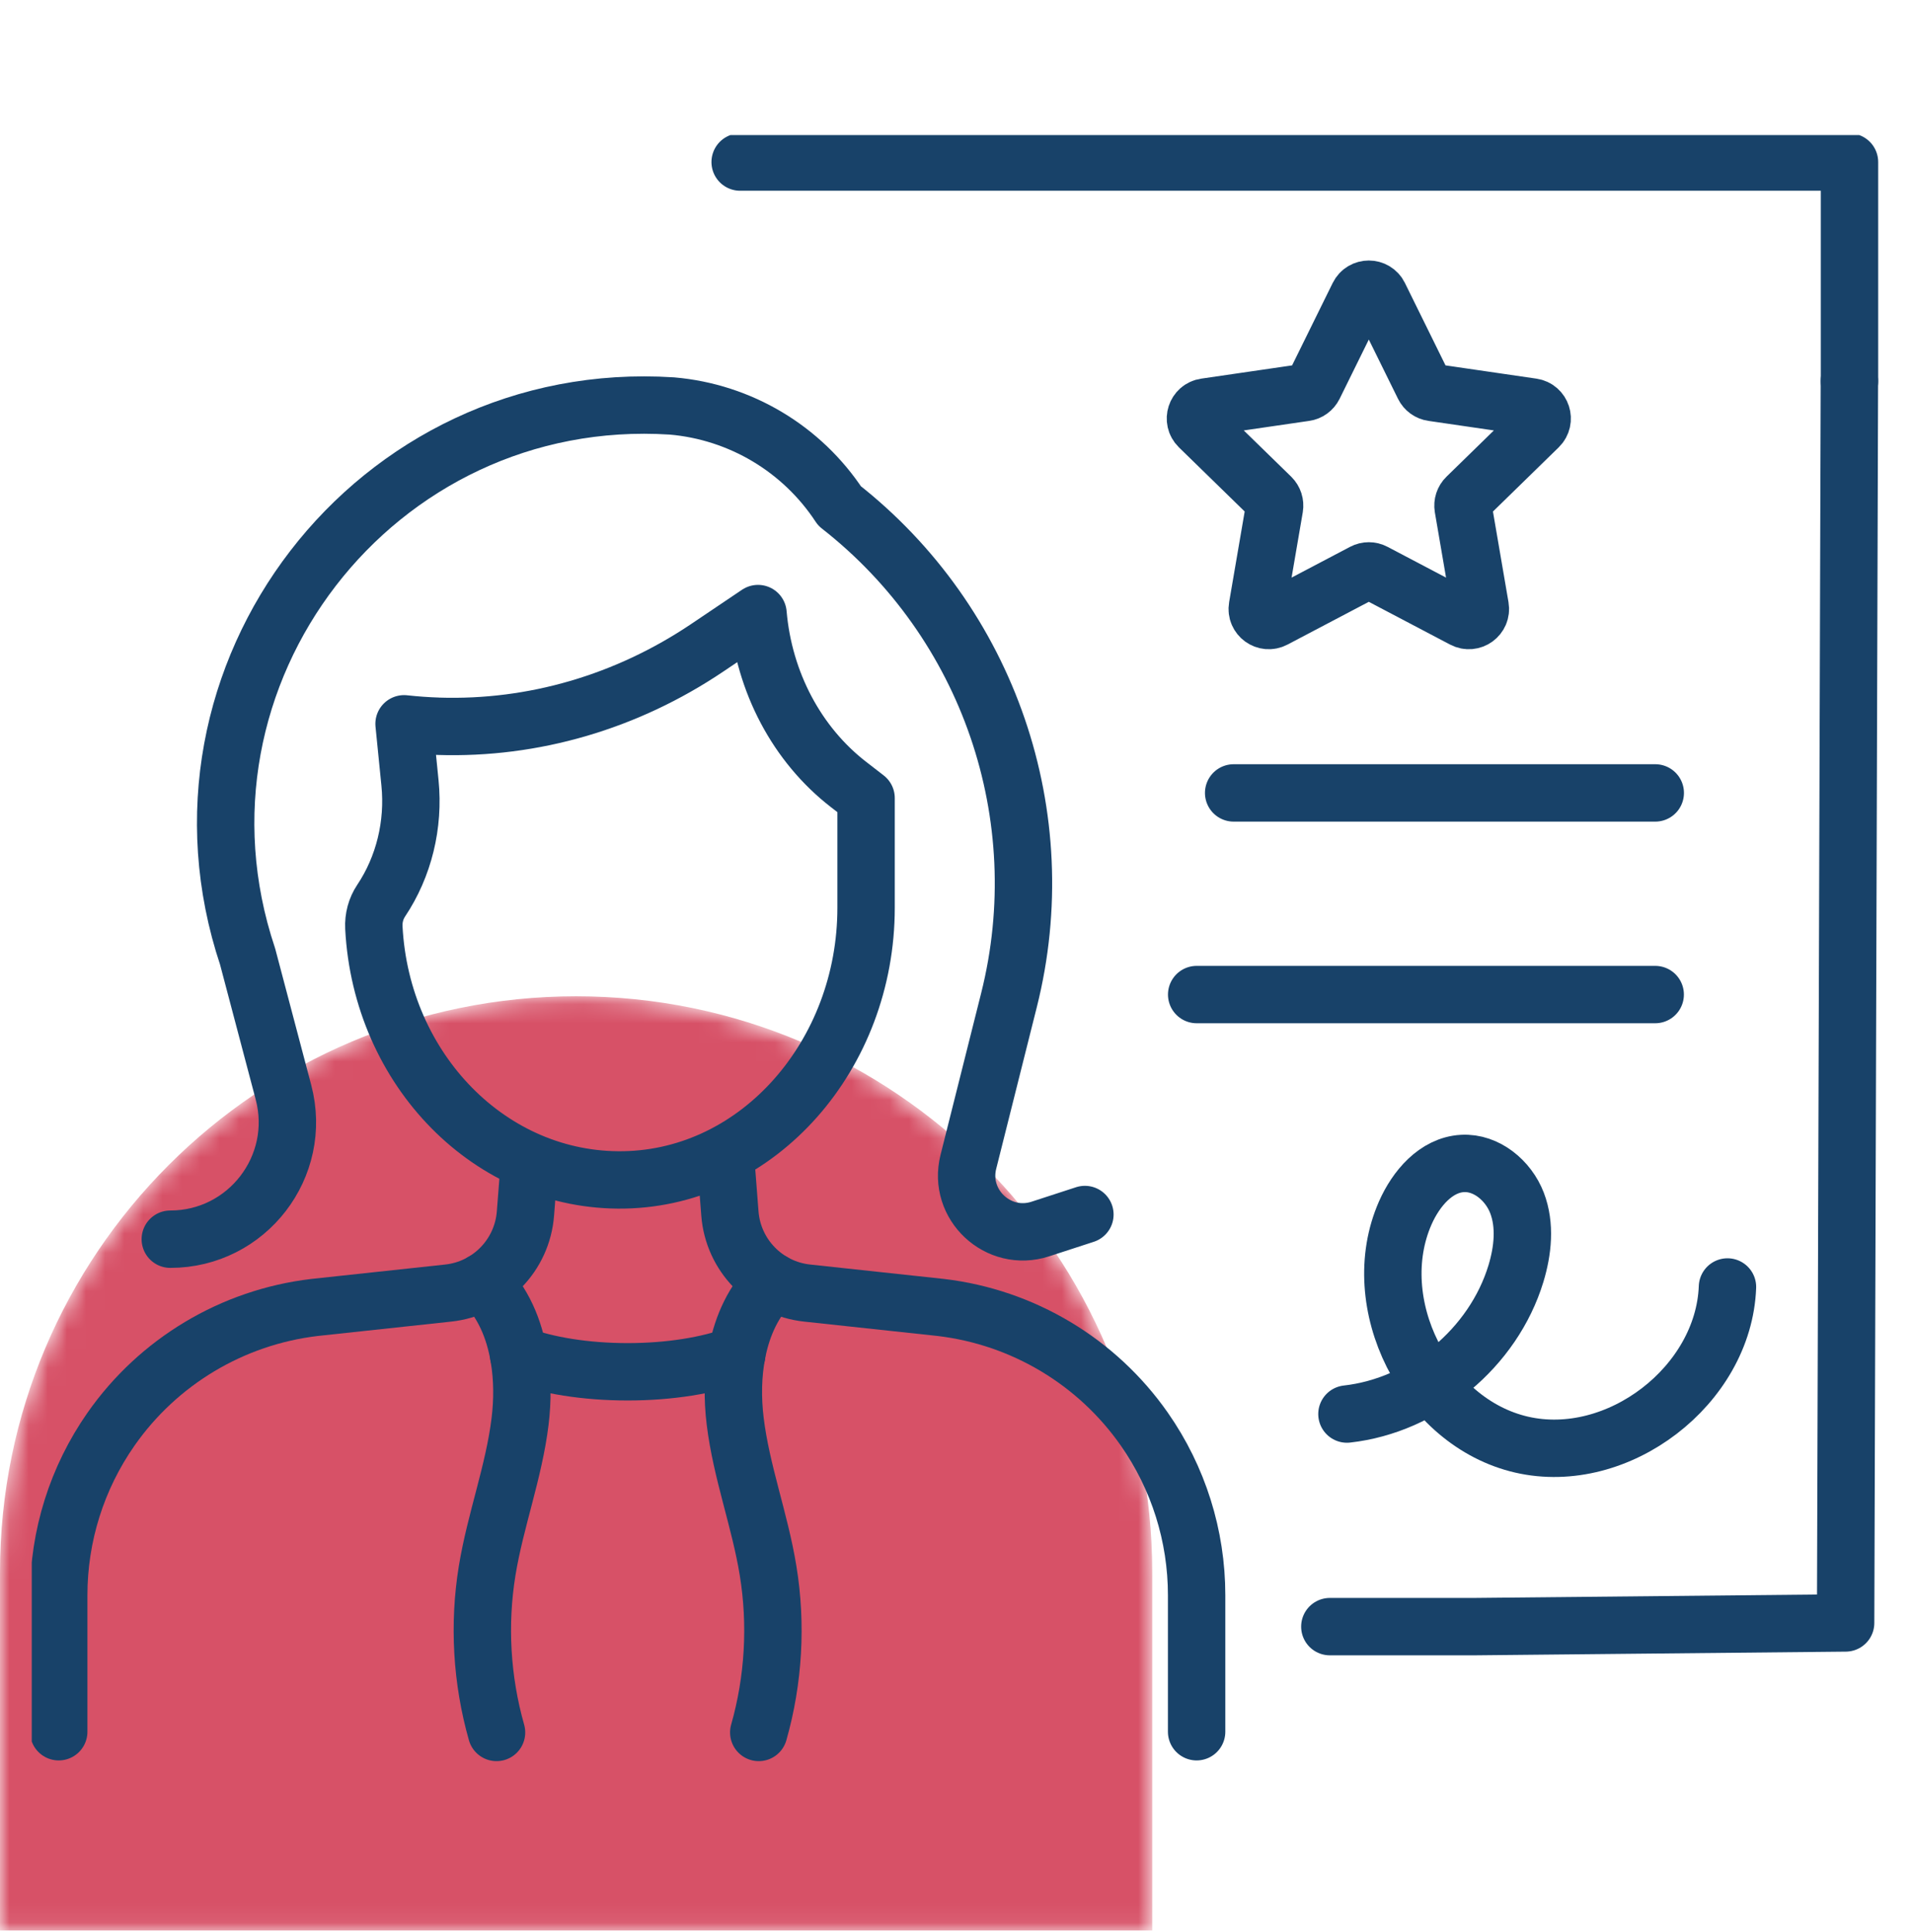
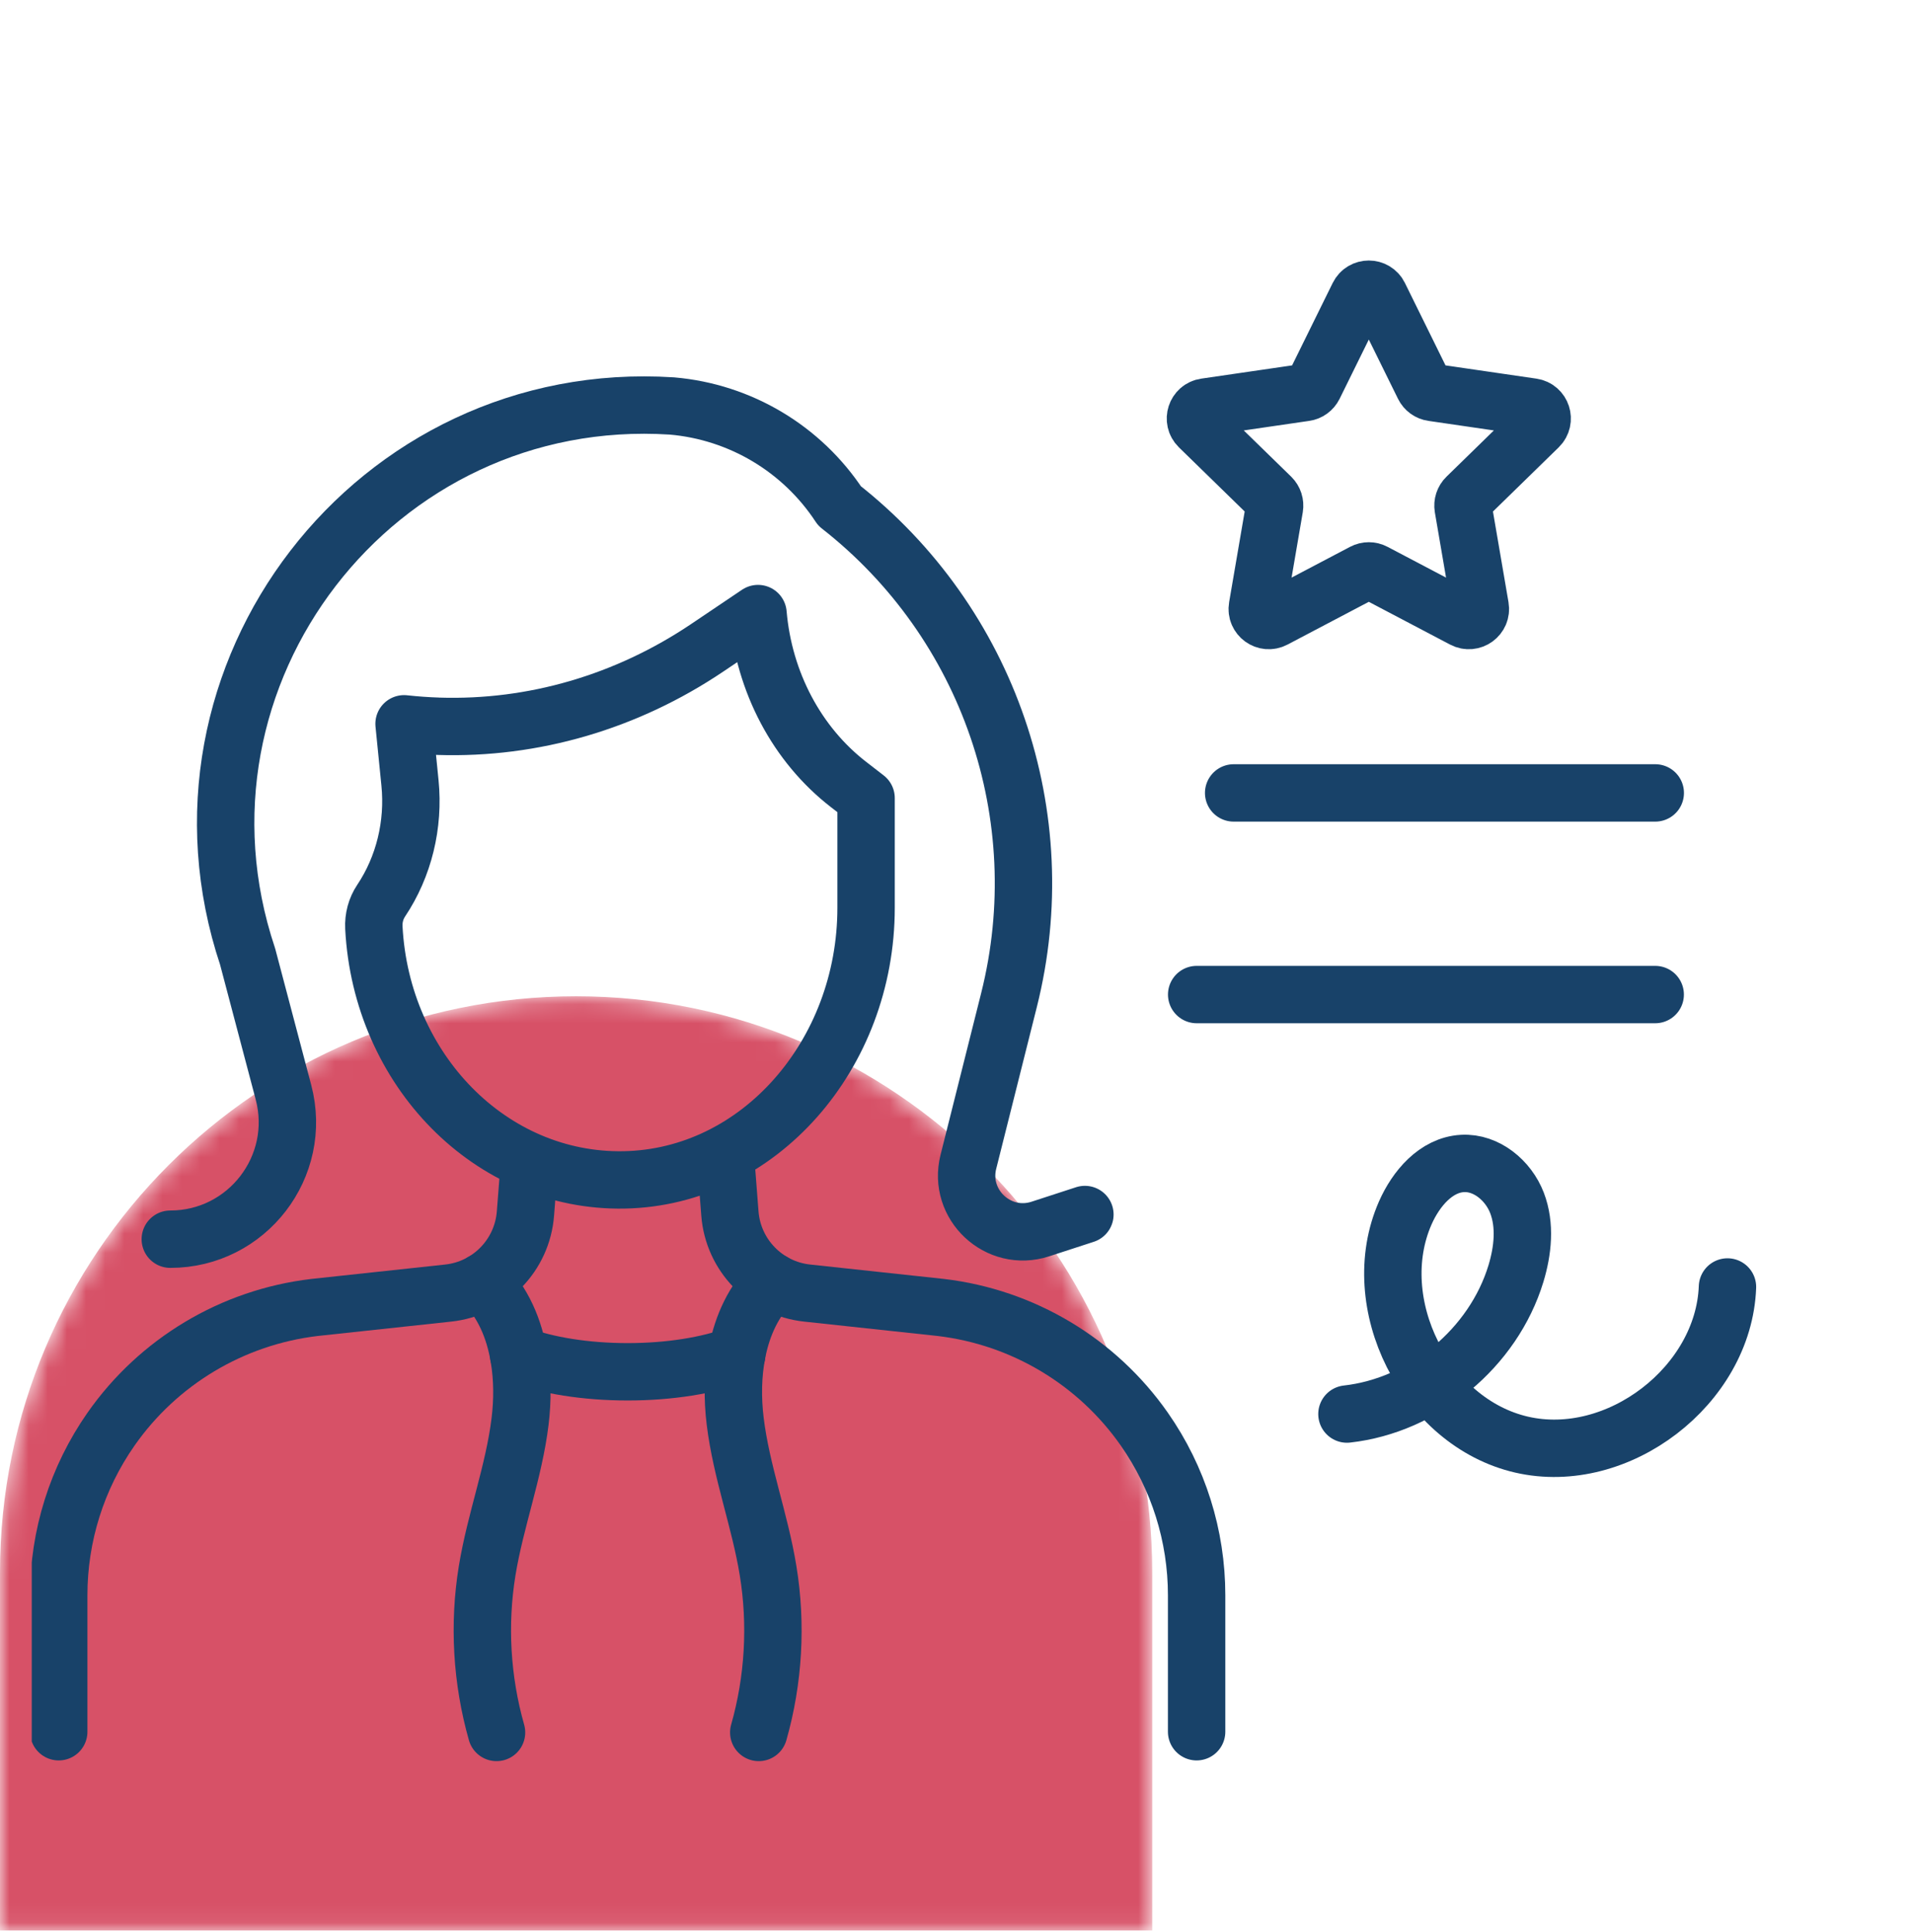
<svg xmlns="http://www.w3.org/2000/svg" fill="none" height="101" viewBox="0 0 100 101" width="100">
  <clipPath id="a">
    <path d="m1.66 7.062h96.683v85h-96.683z" />
  </clipPath>
  <mask id="b" height="49" maskUnits="userSpaceOnUse" width="61" x="0" y="52">
    <path d="m0 82.199c0-16.633 13.483-30.116 30.116-30.116 16.633 0 30.116 13.483 30.116 30.116v18.721h-60.233z" fill="#fff" />
  </mask>
  <g mask="url(#b)">
    <path d="m0 82.199c0-16.633 13.483-30.116 30.116-30.116 16.633 0 30.116 13.483 30.116 30.116v18.721h-60.233z" fill="#d75167" />
  </g>
  <g style="clip-path:url(#a);stroke:#184269;stroke-width:3;stroke-miterlimit:2;stroke-linecap:round;stroke-linejoin:round">
-     <path d="m96.68 19.926v-11.454h-57.989" />
-     <path d="m96.675 19.926-.197 64.917-19.409.193h-7.553" />
    <path d="m64.488 41.452h22.039" />
    <path d="m62.555 51.993h23.969" />
    <path d="m70.41 73.923c4.028-.451 7.654-3.465 8.834-7.342.363-1.201.504-2.524.056-3.696-.451-1.172-1.599-2.133-2.852-2.062-1.386.079-2.429 1.316-2.989 2.586-2.075 4.721 1.055 10.957 6.083 12.113s10.567-3.09 10.76-8.242" />
    <path d="m8.902 64.782c4.014 0 6.941-3.8 5.916-7.681l-1.874-7.094c-4.926-14.745 6.657-29.782 22.171-28.784l.014.001c3.566.308 6.795 2.234 8.759 5.226 7.798 6.102 11.269 16.225 8.857 25.829l-2.124 8.457c-.564 2.243 1.564 4.229 3.763 3.514l2.328-.758" />
    <path clip-rule="evenodd" d="m22.933 37.967c-.604-.019-1.207-.062-1.811-.128l.309 3.09c.218 2.185-.319 4.38-1.508 6.158-.272.407-.406.904-.38 1.406.388 7.434 6.113 13.315 13.075 13.189 7.059-.128 12.655-6.55 12.655-14.225v-5.736l-.916-.709c-2.698-2.089-4.425-5.351-4.733-8.936l-2.651 1.786c-4.22 2.842-9.104 4.262-14.04 4.106z" fill-rule="evenodd" />
    <path d="m62.552 90.531v-7.138c0-3.106-.953-6.131-2.731-8.677-2.475-3.541-6.347-5.857-10.639-6.365l-6.993-.753c-2.17-.234-3.865-1.98-4.034-4.156l-.186-2.403" />
    <path d="m3.07 90.531v-7.138c0-3.106.953-6.131 2.731-8.677 2.475-3.541 6.347-5.857 10.639-6.365l6.993-.753c2.17-.234 3.865-1.98 4.034-4.156l.187-2.403" />
    <path d="m27.109 70.832c1.486.548 3.496.882 5.701.882 2.205 0 4.209-.334 5.698-.882" />
    <path d="m25.956 90.568c-.779-2.739-.948-5.652-.49-8.46.43-2.631 1.399-5.16 1.721-7.803.133-1.092.133-2.232-.051-3.324-.247-1.507-.842-2.921-1.916-3.968" />
    <path d="m39.663 90.568c.779-2.739.947-5.652.487-8.46-.427-2.631-1.396-5.16-1.718-7.803-.147-1.196-.135-2.457.105-3.642.277-1.386.863-2.675 1.862-3.65" />
    <path clip-rule="evenodd" d="m72.095 15.456 2.331 4.732c.088.179.259.303.457.33l5.215.761c.496.071.694.68.335 1.033l-3.773 3.683c-.144.14-.208.34-.176.536l.892 5.202c.086.494-.432.871-.877.636l-4.665-2.454c-.176-.093-.386-.093-.562 0l-4.665 2.454c-.445.235-.963-.142-.877-.636l.892-5.202c.032-.196-.032-.396-.173-.536l-3.776-3.683c-.359-.352-.161-.962.335-1.033l5.217-.761c.196-.027.366-.152.455-.33l2.331-4.732c.222-.45.863-.45 1.085 0z" fill-rule="evenodd" />
  </g>
</svg>